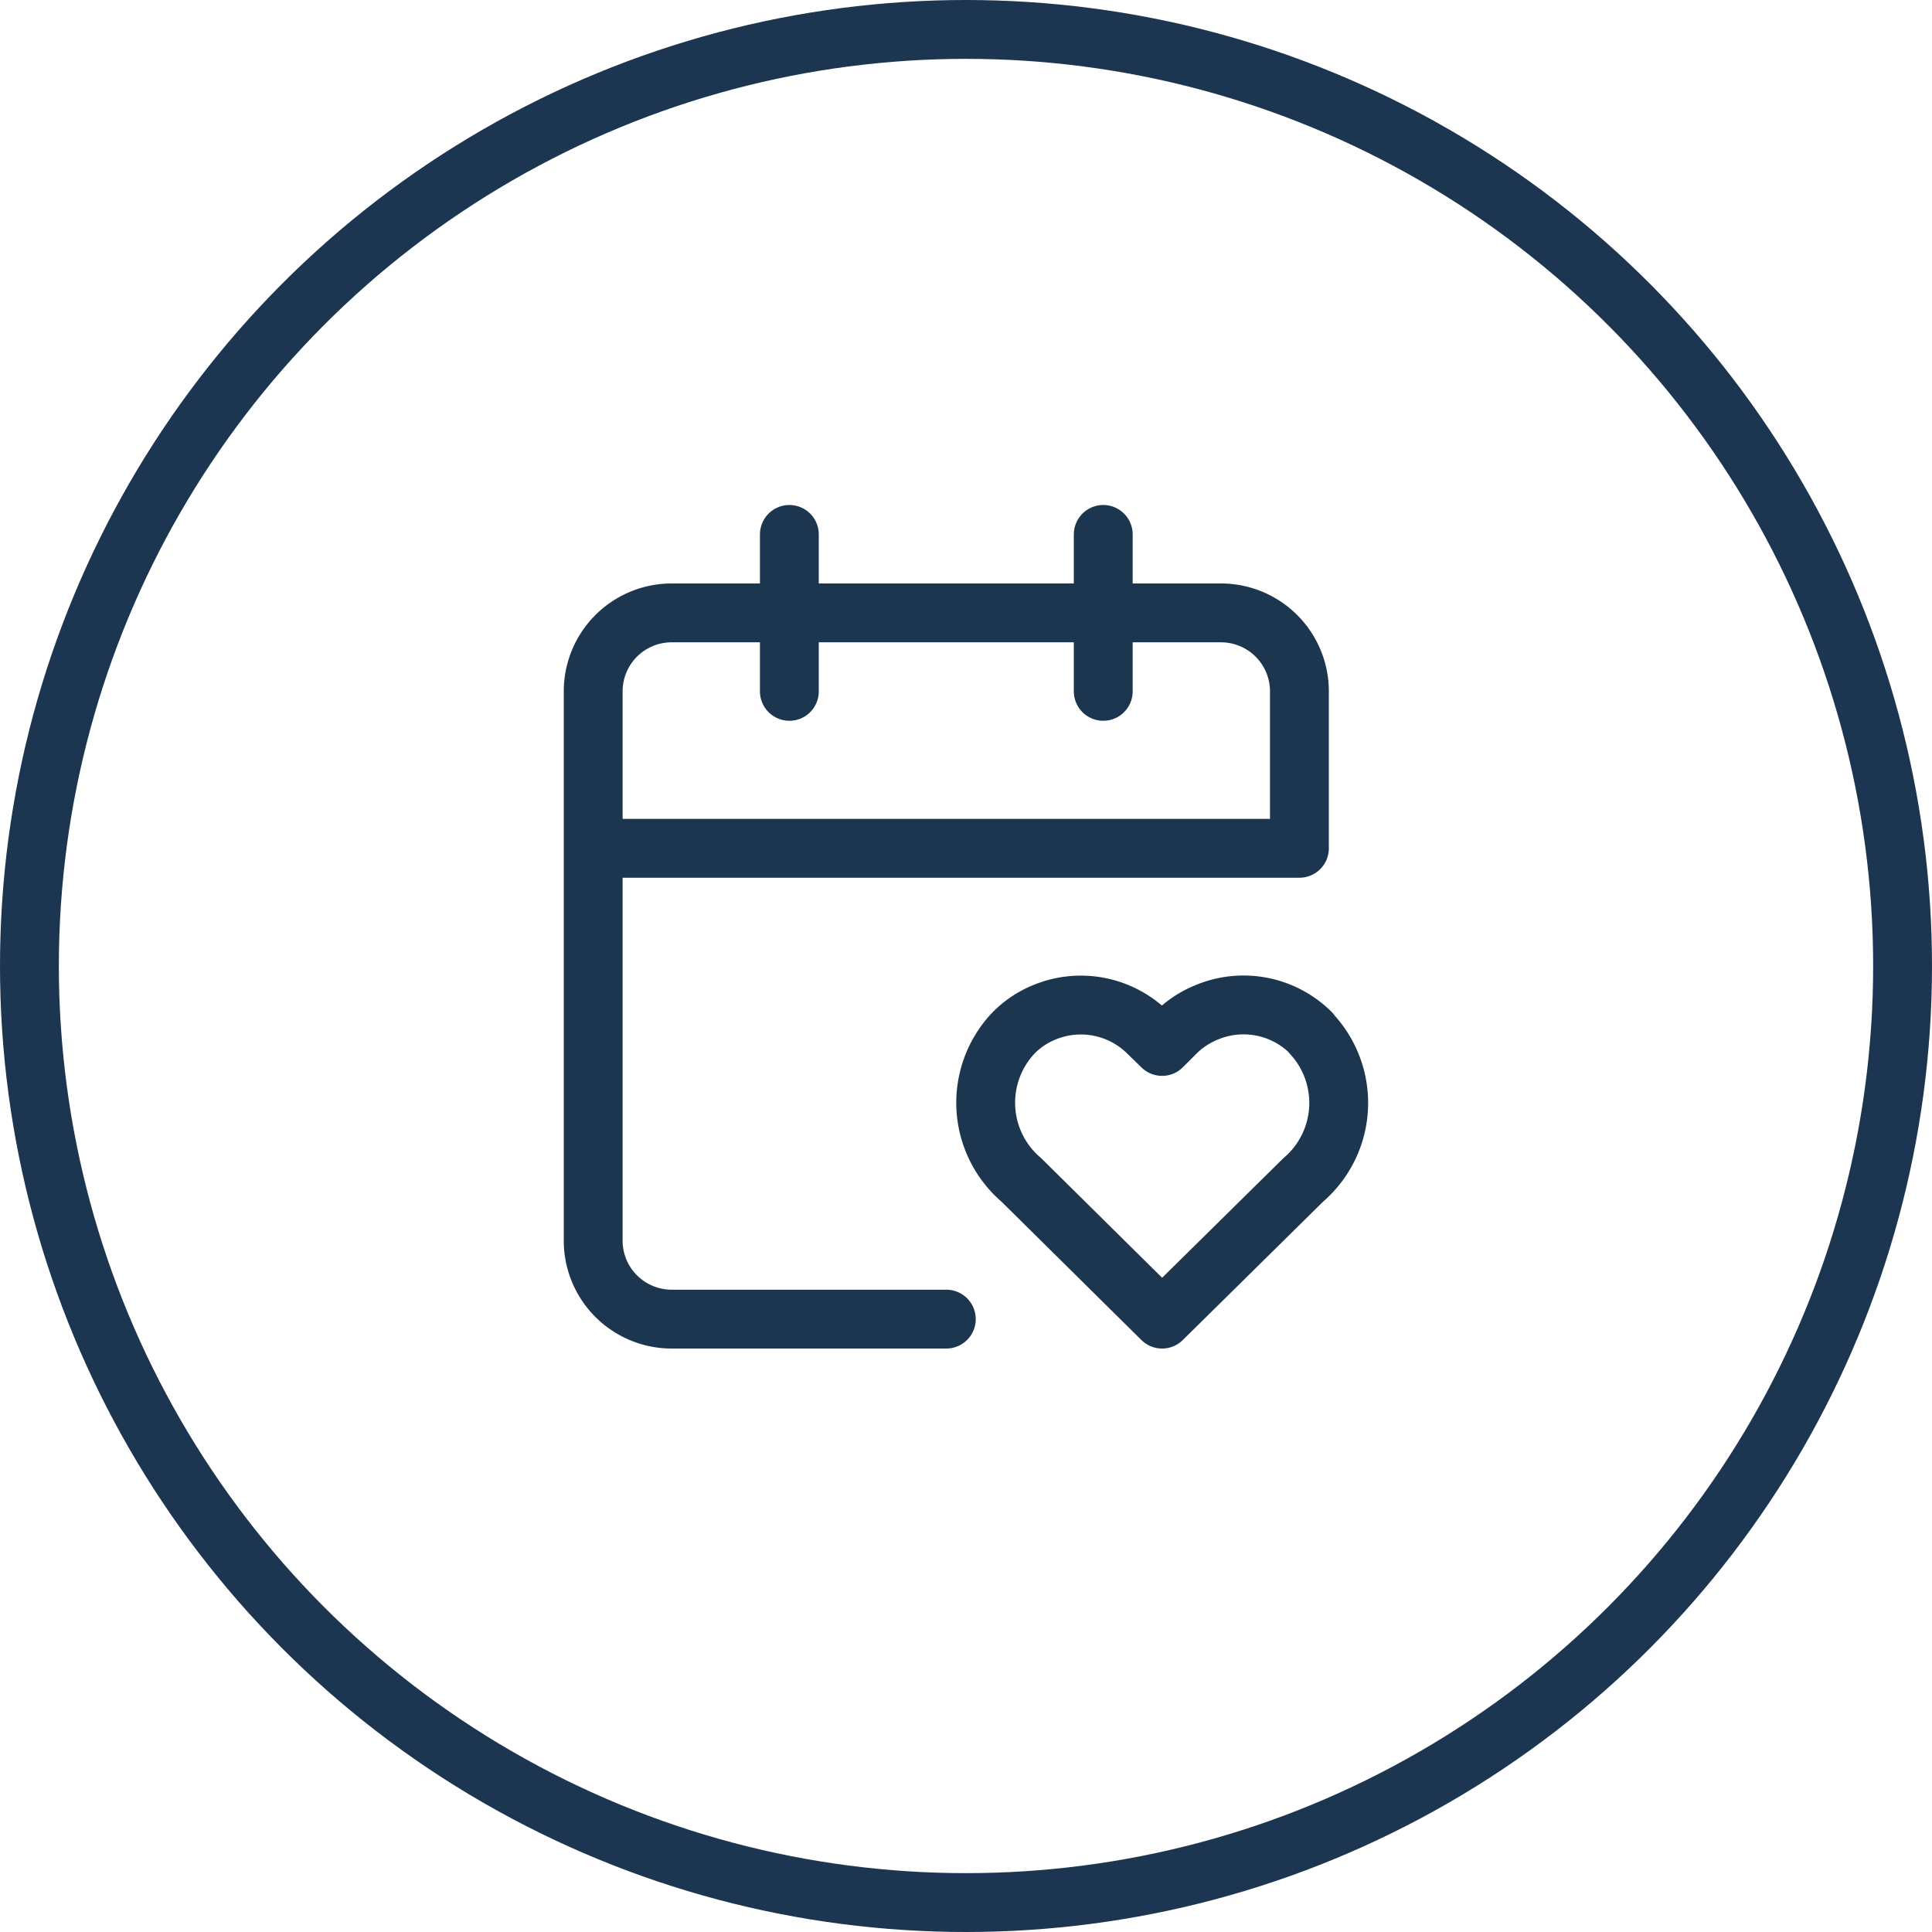
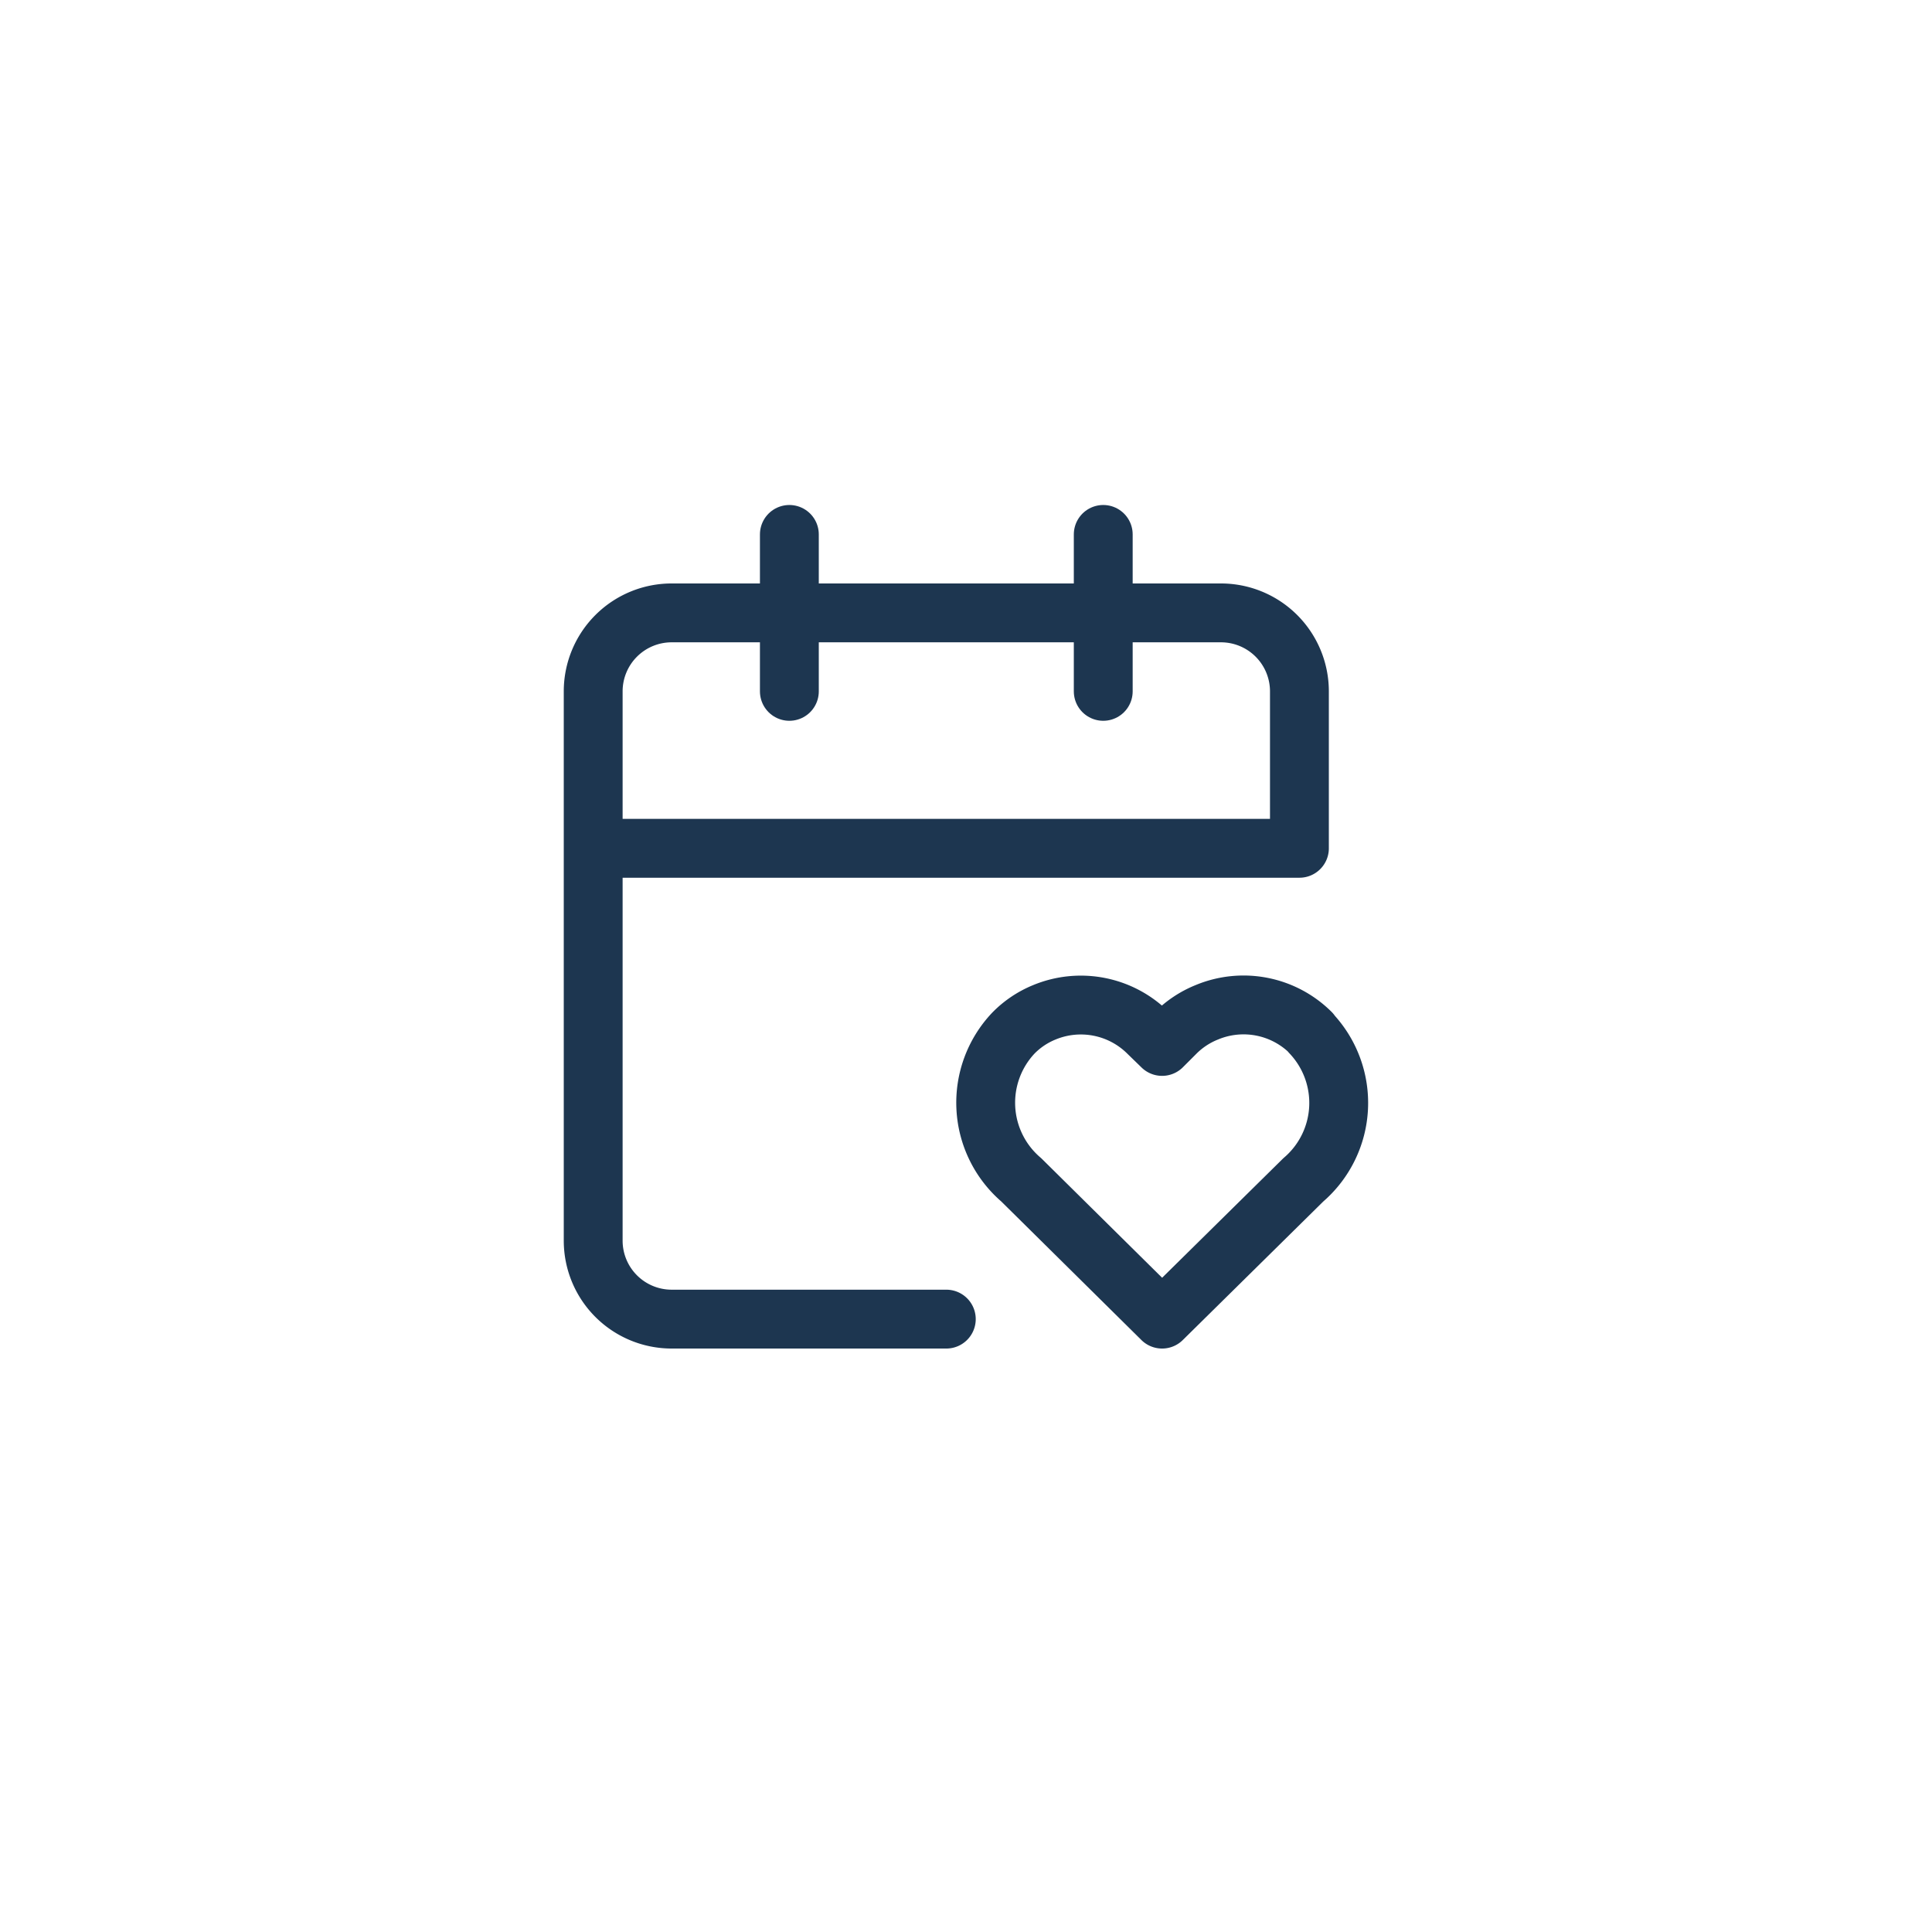
<svg xmlns="http://www.w3.org/2000/svg" width="49.242" height="49.242" viewBox="0 0 49.242 49.242">
  <g id="ico_struceph_reufamille" transform="translate(-741.205 -804)">
    <g id="Ellipse_178" data-name="Ellipse 178" transform="translate(741.205 804)" fill="none" stroke="#1c3551" stroke-width="1.5">
      <circle cx="24.621" cy="24.621" r="24.621" stroke="none" />
-       <circle cx="24.621" cy="24.621" r="23.871" fill="none" />
    </g>
    <g id="Groupe_167" data-name="Groupe 167" transform="translate(753.324 815.621)">
      <path id="Tracé_2284" data-name="Tracé 2284" d="M3,10H21V6a2,2,0,0,0-2-2H5A2,2,0,0,0,3,6V20a2,2,0,0,0,2,2h7" fill="none" stroke="#1d3650" stroke-linecap="round" stroke-linejoin="round" stroke-width="1.5" />
      <path id="Tracé_2285" data-name="Tracé 2285" d="M8,2V6" fill="none" stroke="#1d3650" stroke-linecap="round" stroke-linejoin="round" stroke-width="1.5" />
      <path id="Tracé_2286" data-name="Tracé 2286" d="M16,2V6" fill="none" stroke="#1d3650" stroke-linecap="round" stroke-linejoin="round" stroke-width="1.5" />
      <path id="Tracé_2287" data-name="Tracé 2287" d="M21.29,14.7a2.43,2.43,0,0,0-2.65-.52,2.379,2.379,0,0,0-.8.53l-.34.34-.35-.34a2.43,2.43,0,0,0-2.65-.53,2.339,2.339,0,0,0-.79.53,2.584,2.584,0,0,0,.2,3.74L17.5,22l3.6-3.55a2.582,2.582,0,0,0,.19-3.74Z" fill="none" stroke="#1d3650" stroke-linecap="round" stroke-linejoin="round" stroke-width="1.5" />
    </g>
  </g>
</svg>